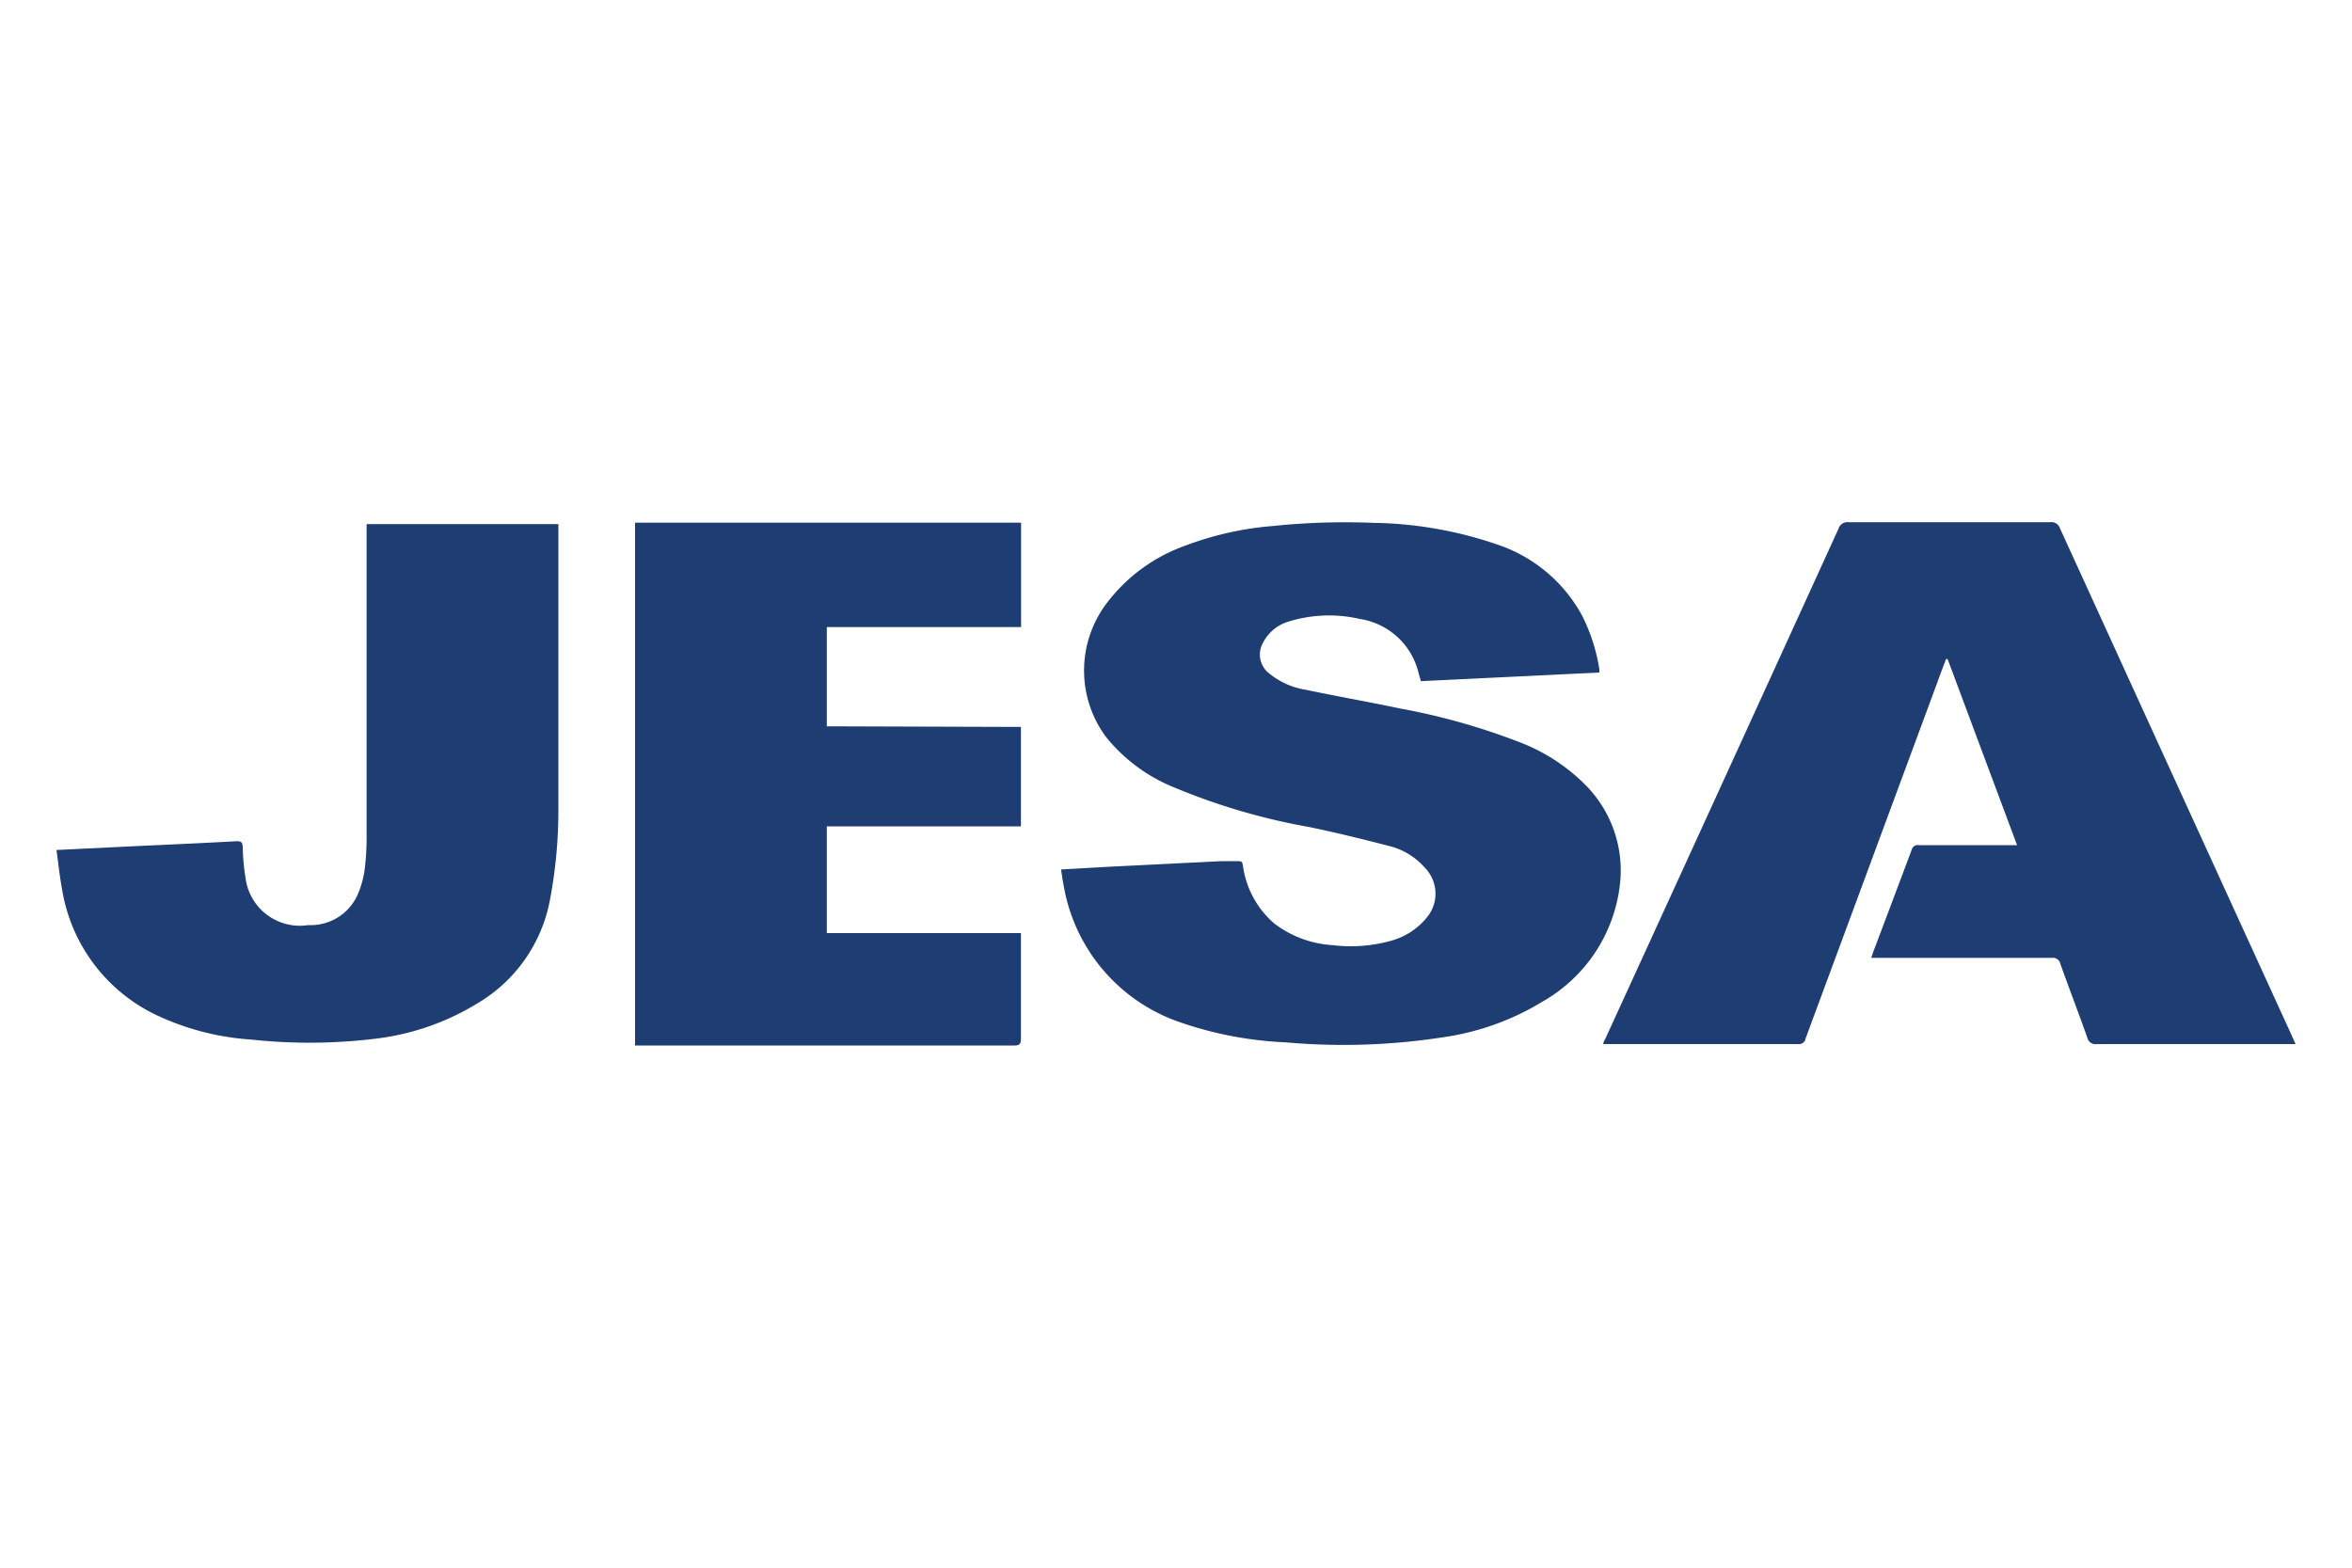
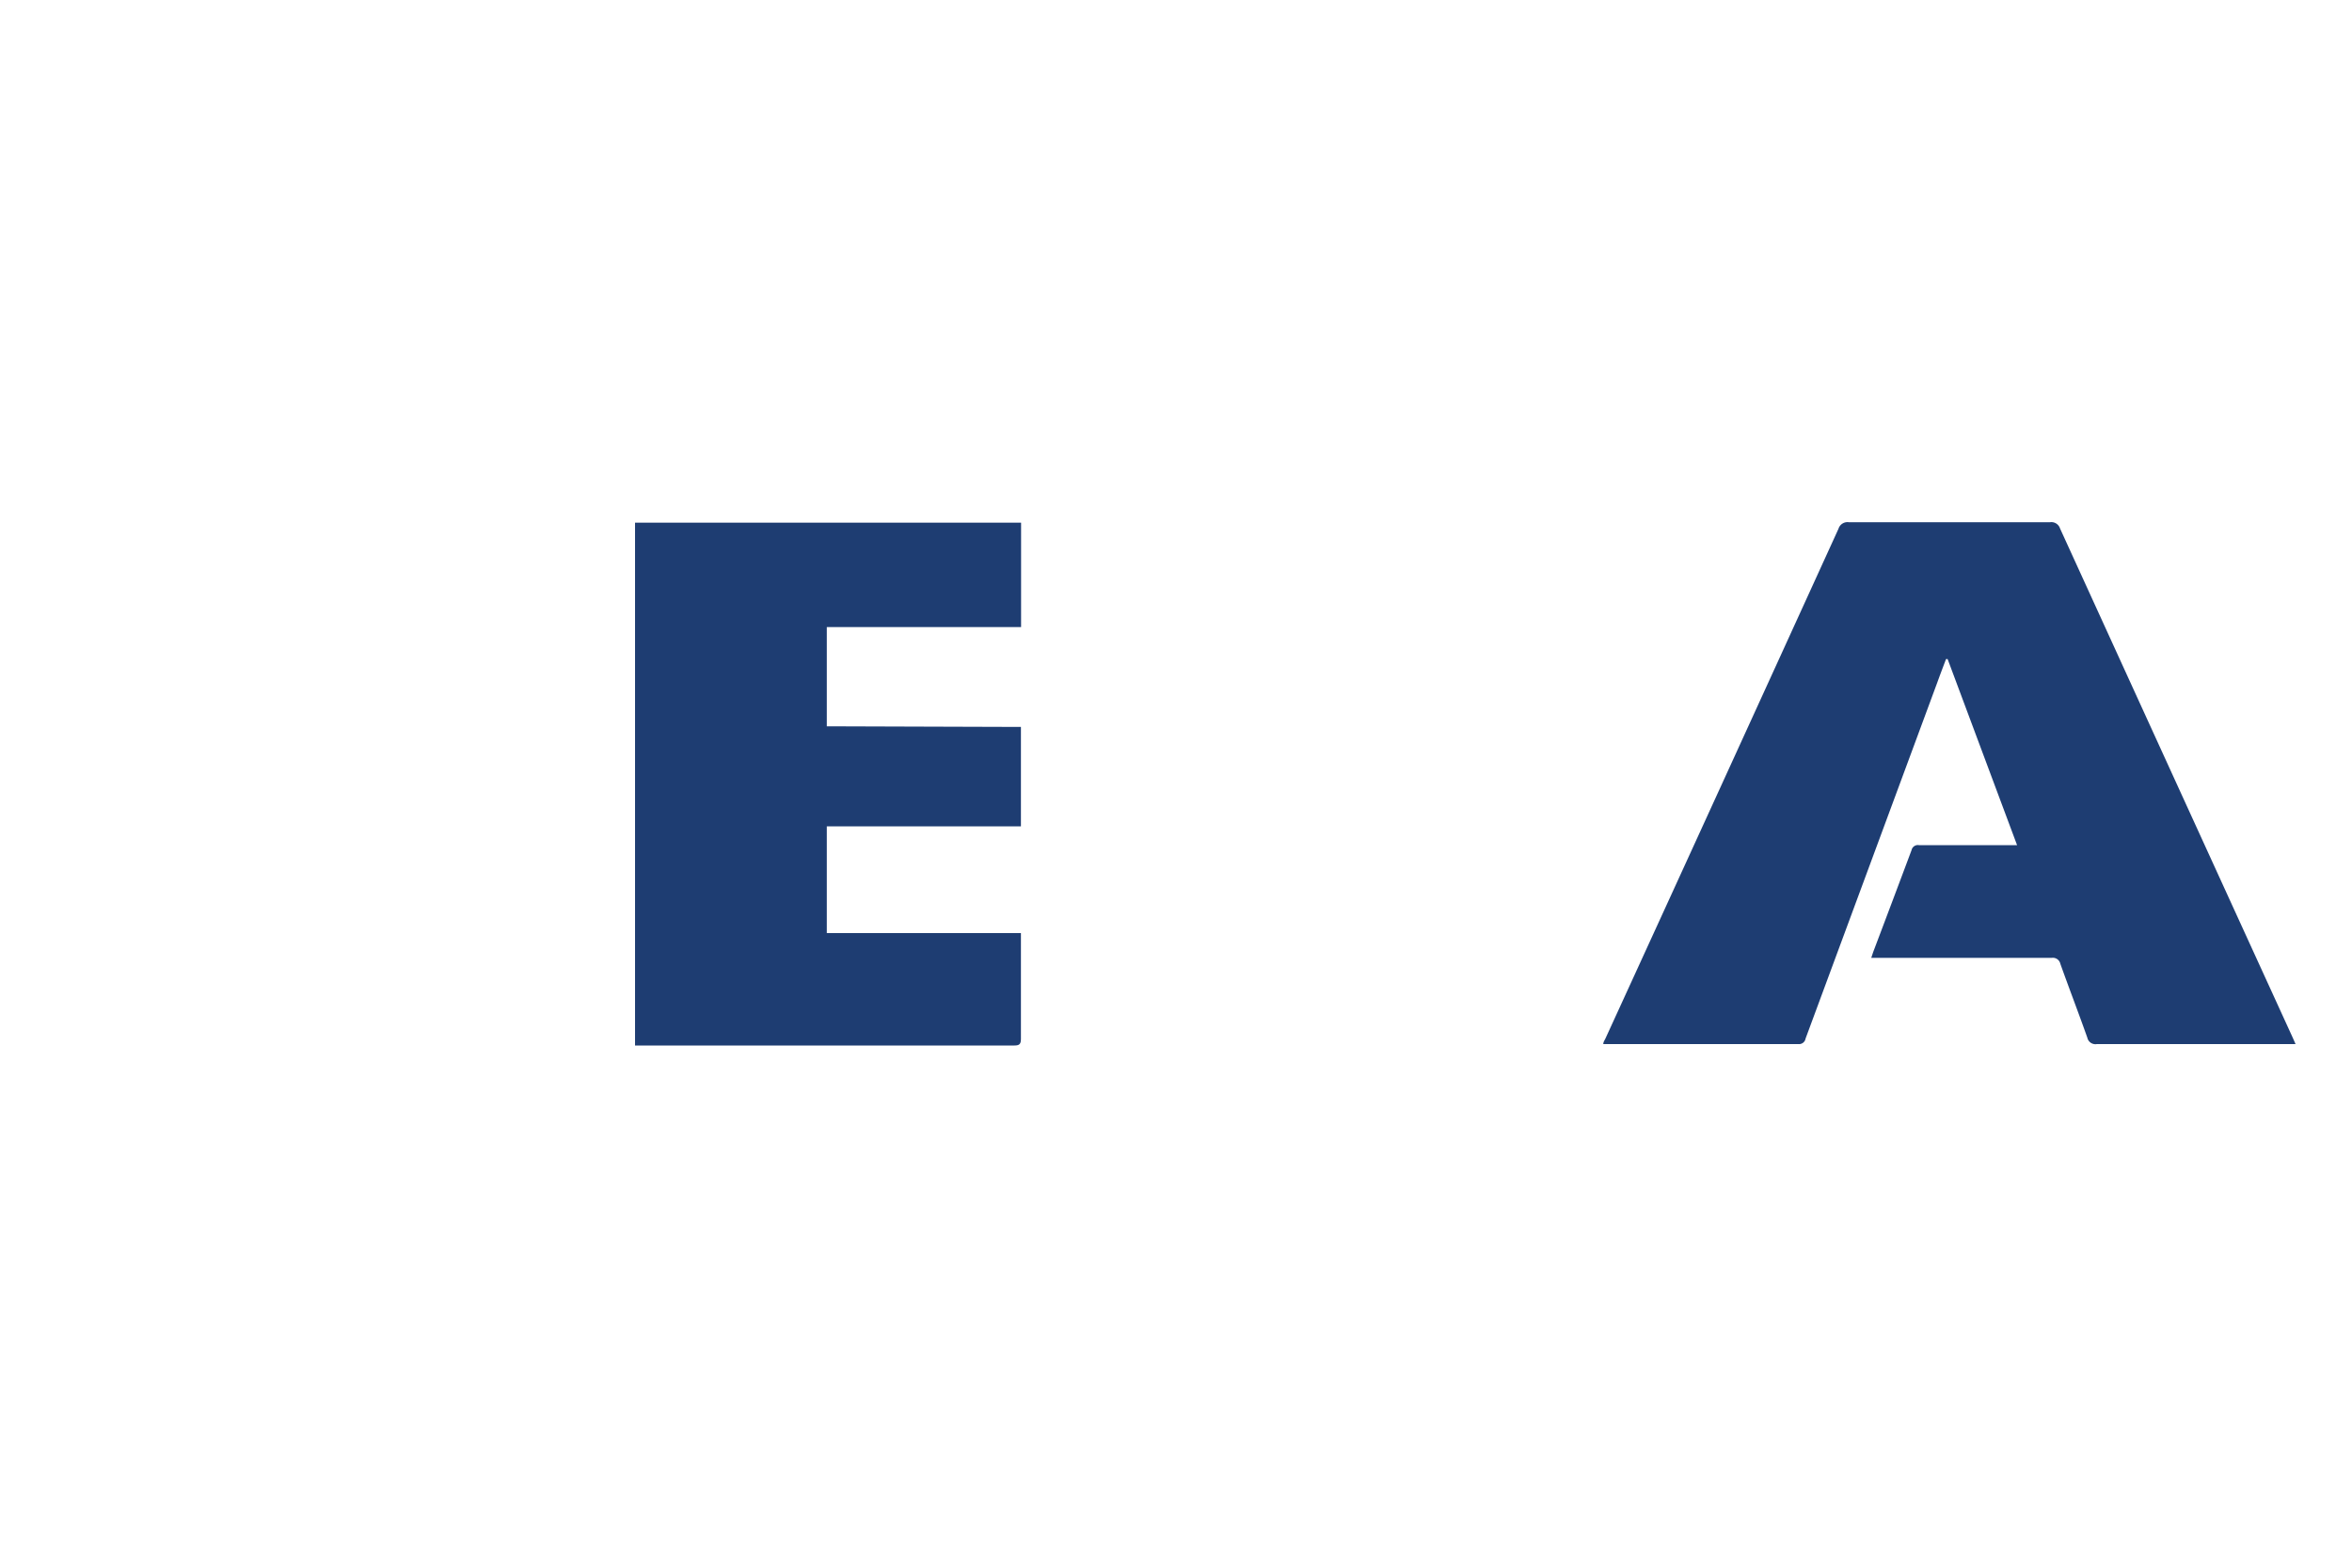
<svg xmlns="http://www.w3.org/2000/svg" viewBox="0 0 150 100">
  <defs>
    <style>.cls-1{fill:none;}.cls-2{fill:#1e3d72;}</style>
  </defs>
  <title>jesa</title>
  <g id="Calque_1" data-name="Calque 1">
    <g id="Calque_1-2" data-name="Calque 1">
      <rect class="cls-1" width="150" height="100" />
    </g>
  </g>
  <g id="Calque_8" data-name="Calque 8">
    <path class="cls-2" d="M146.4,66.6H133.73a.53.53,0,0,1-.61-.41c-.56-1.58-1.16-3.14-1.72-4.71a.49.49,0,0,0-.55-.38H119.34c.07-.21.12-.37.18-.52q1.2-3.17,2.39-6.35a.41.41,0,0,1,.47-.32h6.26l-4.43-11.87h-.1c-.19.5-.38,1-.56,1.5l-8.4,22.71a.42.42,0,0,1-.46.35H102.58l-.33,0c0-.14.09-.25.14-.36Q109.83,50,117.25,33.73a.6.6,0,0,1,.65-.42c4.29,0,8.57,0,12.85,0a.58.58,0,0,1,.63.4q7.41,16.23,14.83,32.46l.19.43" />
-     <path class="cls-2" d="M67.7,55.46l3-.17,7.22-.36c.33,0,.67,0,1,0s.3.07.35.3a5.91,5.91,0,0,0,2,3.68A6.8,6.8,0,0,0,85,60.29,9.55,9.55,0,0,0,88.75,60,4.43,4.43,0,0,0,91,58.52a2.36,2.36,0,0,0-.16-3.2A4.41,4.41,0,0,0,88.73,54c-1.73-.45-3.47-.88-5.21-1.24a40.82,40.82,0,0,1-8.68-2.55A10.71,10.71,0,0,1,70.53,47a7.11,7.11,0,0,1,.08-8.56,10.83,10.83,0,0,1,5-3.64,20.3,20.3,0,0,1,5.6-1.25,44.55,44.55,0,0,1,6.33-.2,25.48,25.48,0,0,1,7.88,1.36,9.63,9.63,0,0,1,5.48,4.56A11.53,11.53,0,0,1,102,42.7s0,.1,0,.2l-11.38.55-.15-.52a4.56,4.56,0,0,0-3.76-3.45,8.7,8.7,0,0,0-4.5.16A2.68,2.68,0,0,0,80.55,41,1.52,1.52,0,0,0,81,43a4.85,4.85,0,0,0,2.28,1c2,.42,4,.77,5.94,1.18a42.06,42.06,0,0,1,7.71,2.17,11.88,11.88,0,0,1,4.24,2.78,7.73,7.73,0,0,1,2.14,6.3,9.87,9.87,0,0,1-4.9,7.44A16.7,16.7,0,0,1,92,66.17a41.5,41.5,0,0,1-10,.32,23.71,23.71,0,0,1-6.88-1.33,11.2,11.2,0,0,1-7.3-8.77c-.06-.28-.09-.56-.14-.84a.92.92,0,0,1,0-.09" />
    <path class="cls-2" d="M65.11,46.37v6.34H52.73v6.81H65.11c0,.16,0,.29,0,.41,0,2.12,0,4.23,0,6.34,0,.32-.09.42-.41.42H40.89l-.39,0V33.34H65.12V40H52.73v6.33Z" />
-     <path class="cls-2" d="M3.6,54.22,8.09,54c2.33-.11,4.66-.21,7-.34.31,0,.37.08.39.35a14.28,14.28,0,0,0,.18,2,3.49,3.49,0,0,0,4,3,3.28,3.28,0,0,0,3.2-2.06,6.08,6.08,0,0,0,.4-1.52,16.11,16.11,0,0,0,.12-2v-20H35.61c0,.14,0,.28,0,.41,0,5.9,0,11.81,0,17.71a30.53,30.53,0,0,1-.54,5.87A9.73,9.73,0,0,1,30.45,64,16,16,0,0,1,24,66.25a34.7,34.7,0,0,1-8,.06,16.68,16.68,0,0,1-6.19-1.64,10.79,10.79,0,0,1-5.86-8c-.15-.8-.23-1.62-.35-2.47" />
  </g>
</svg>